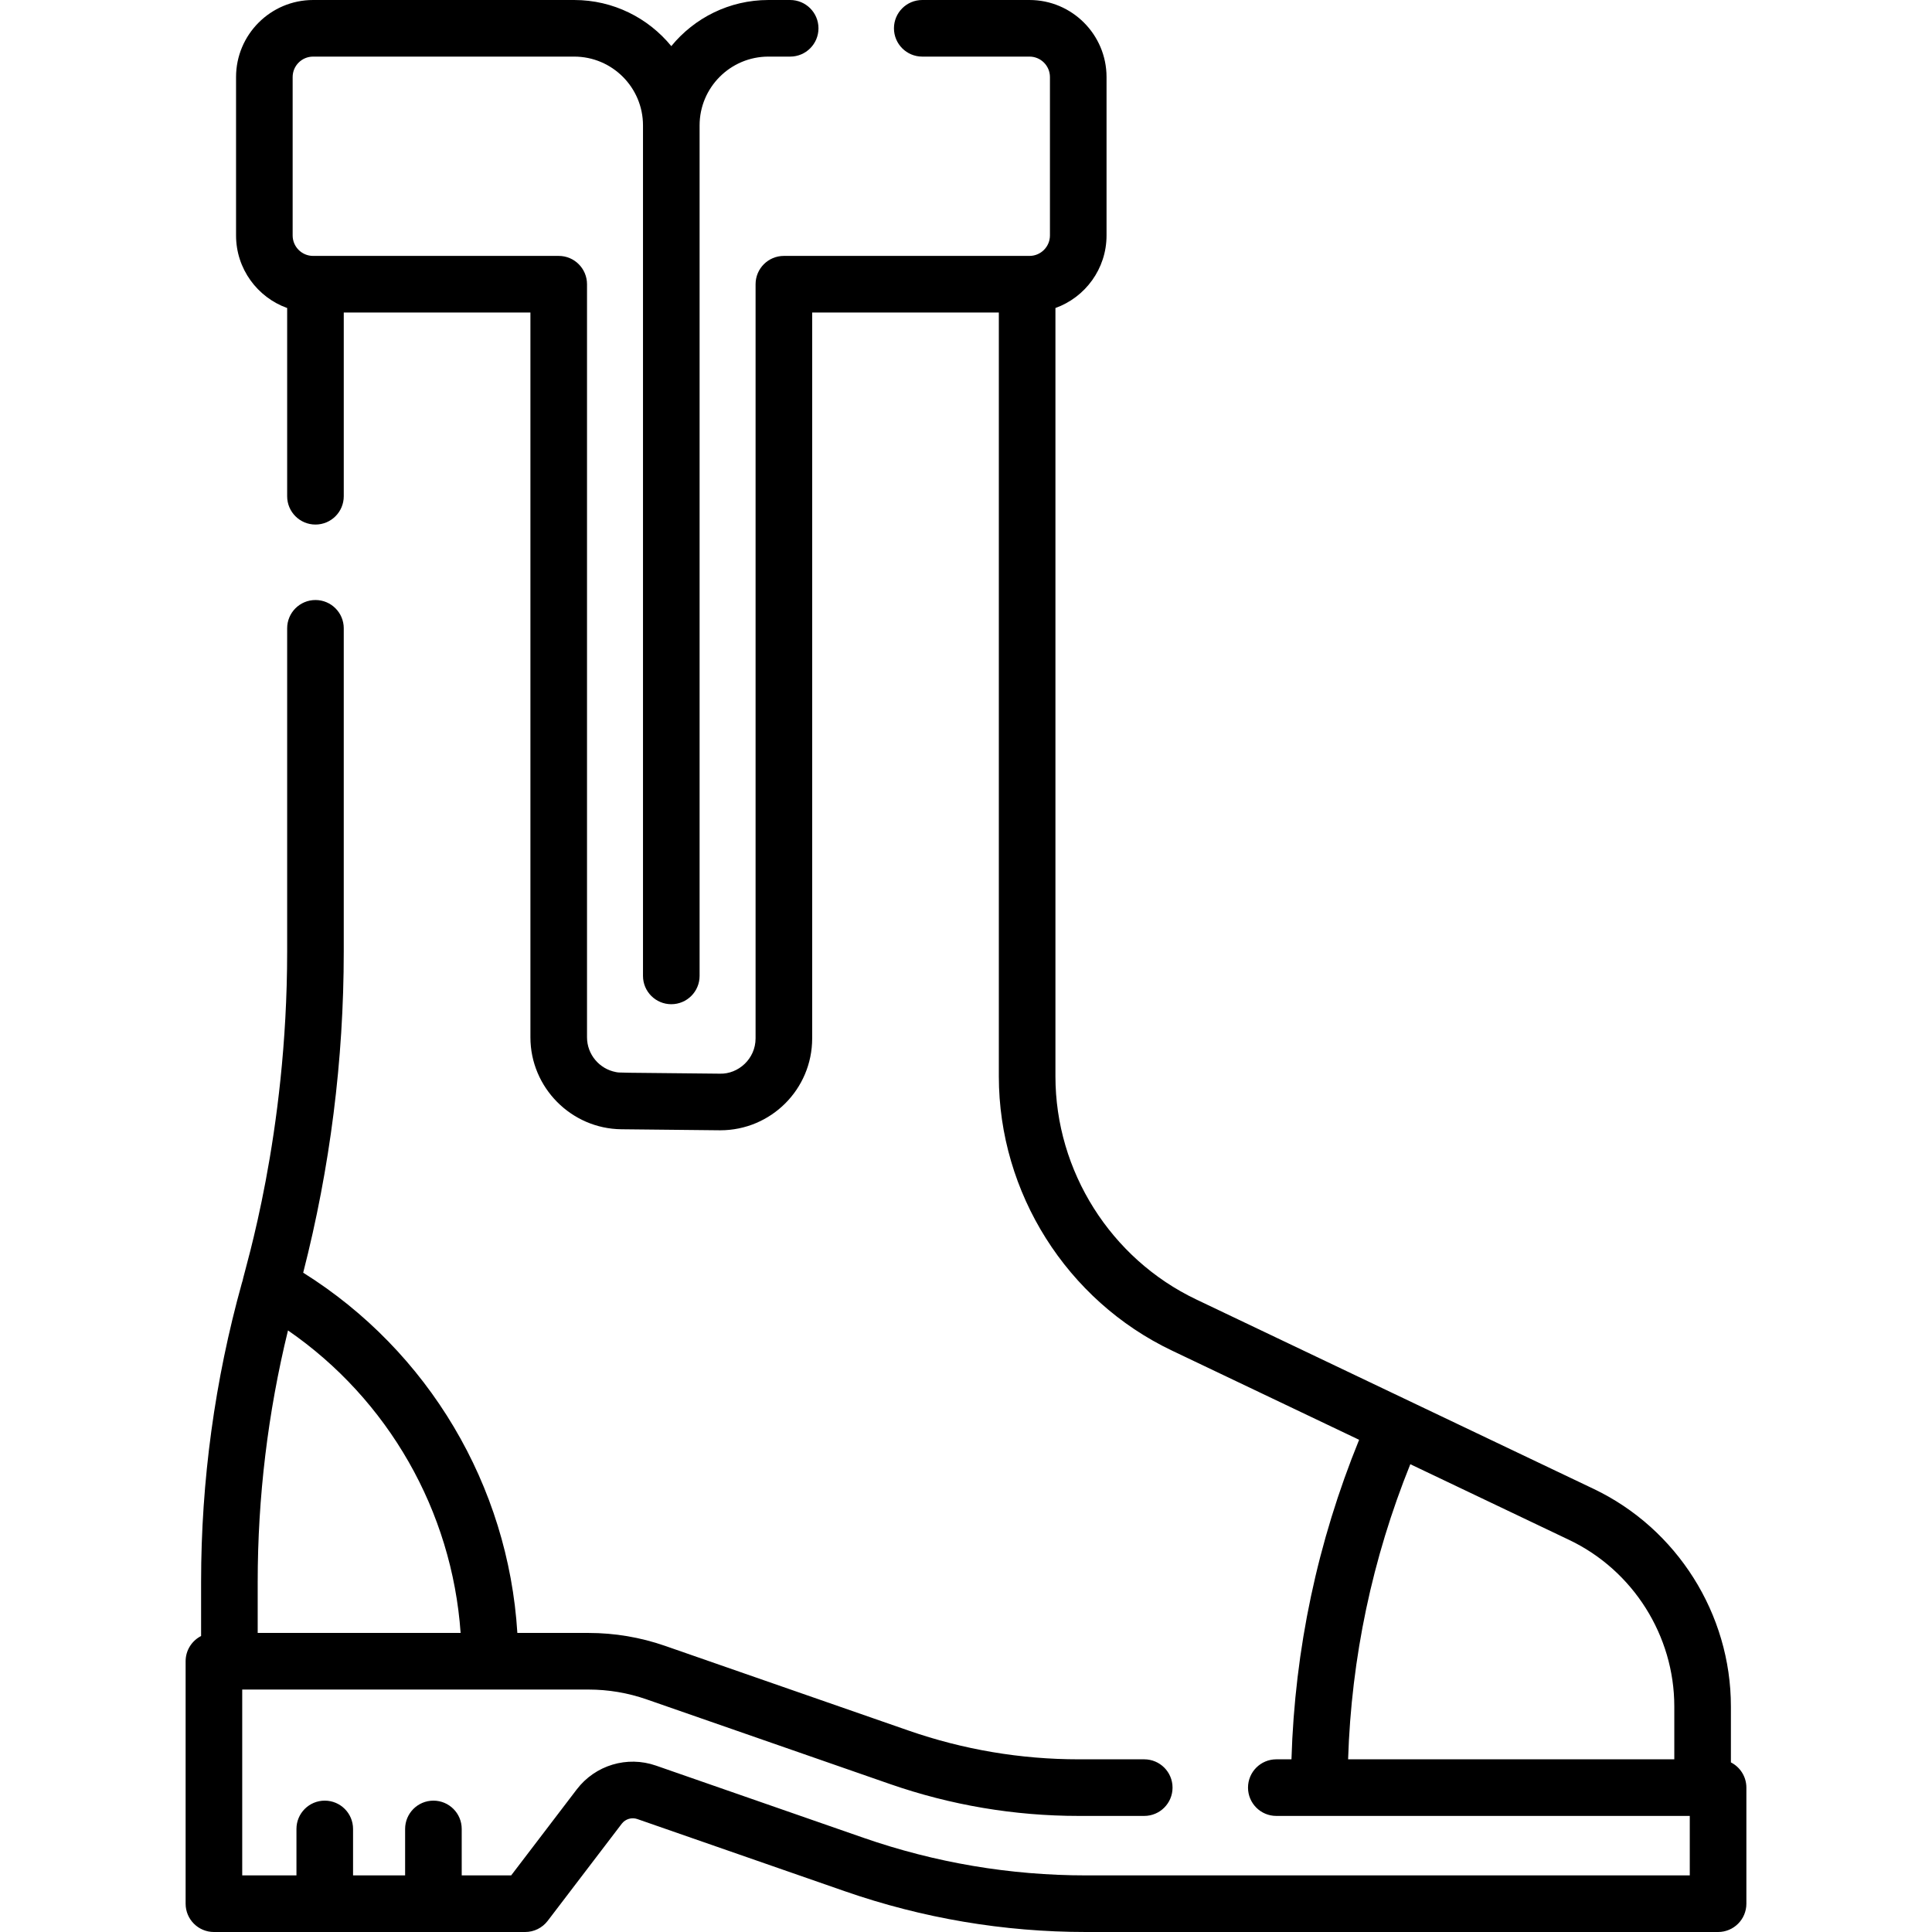
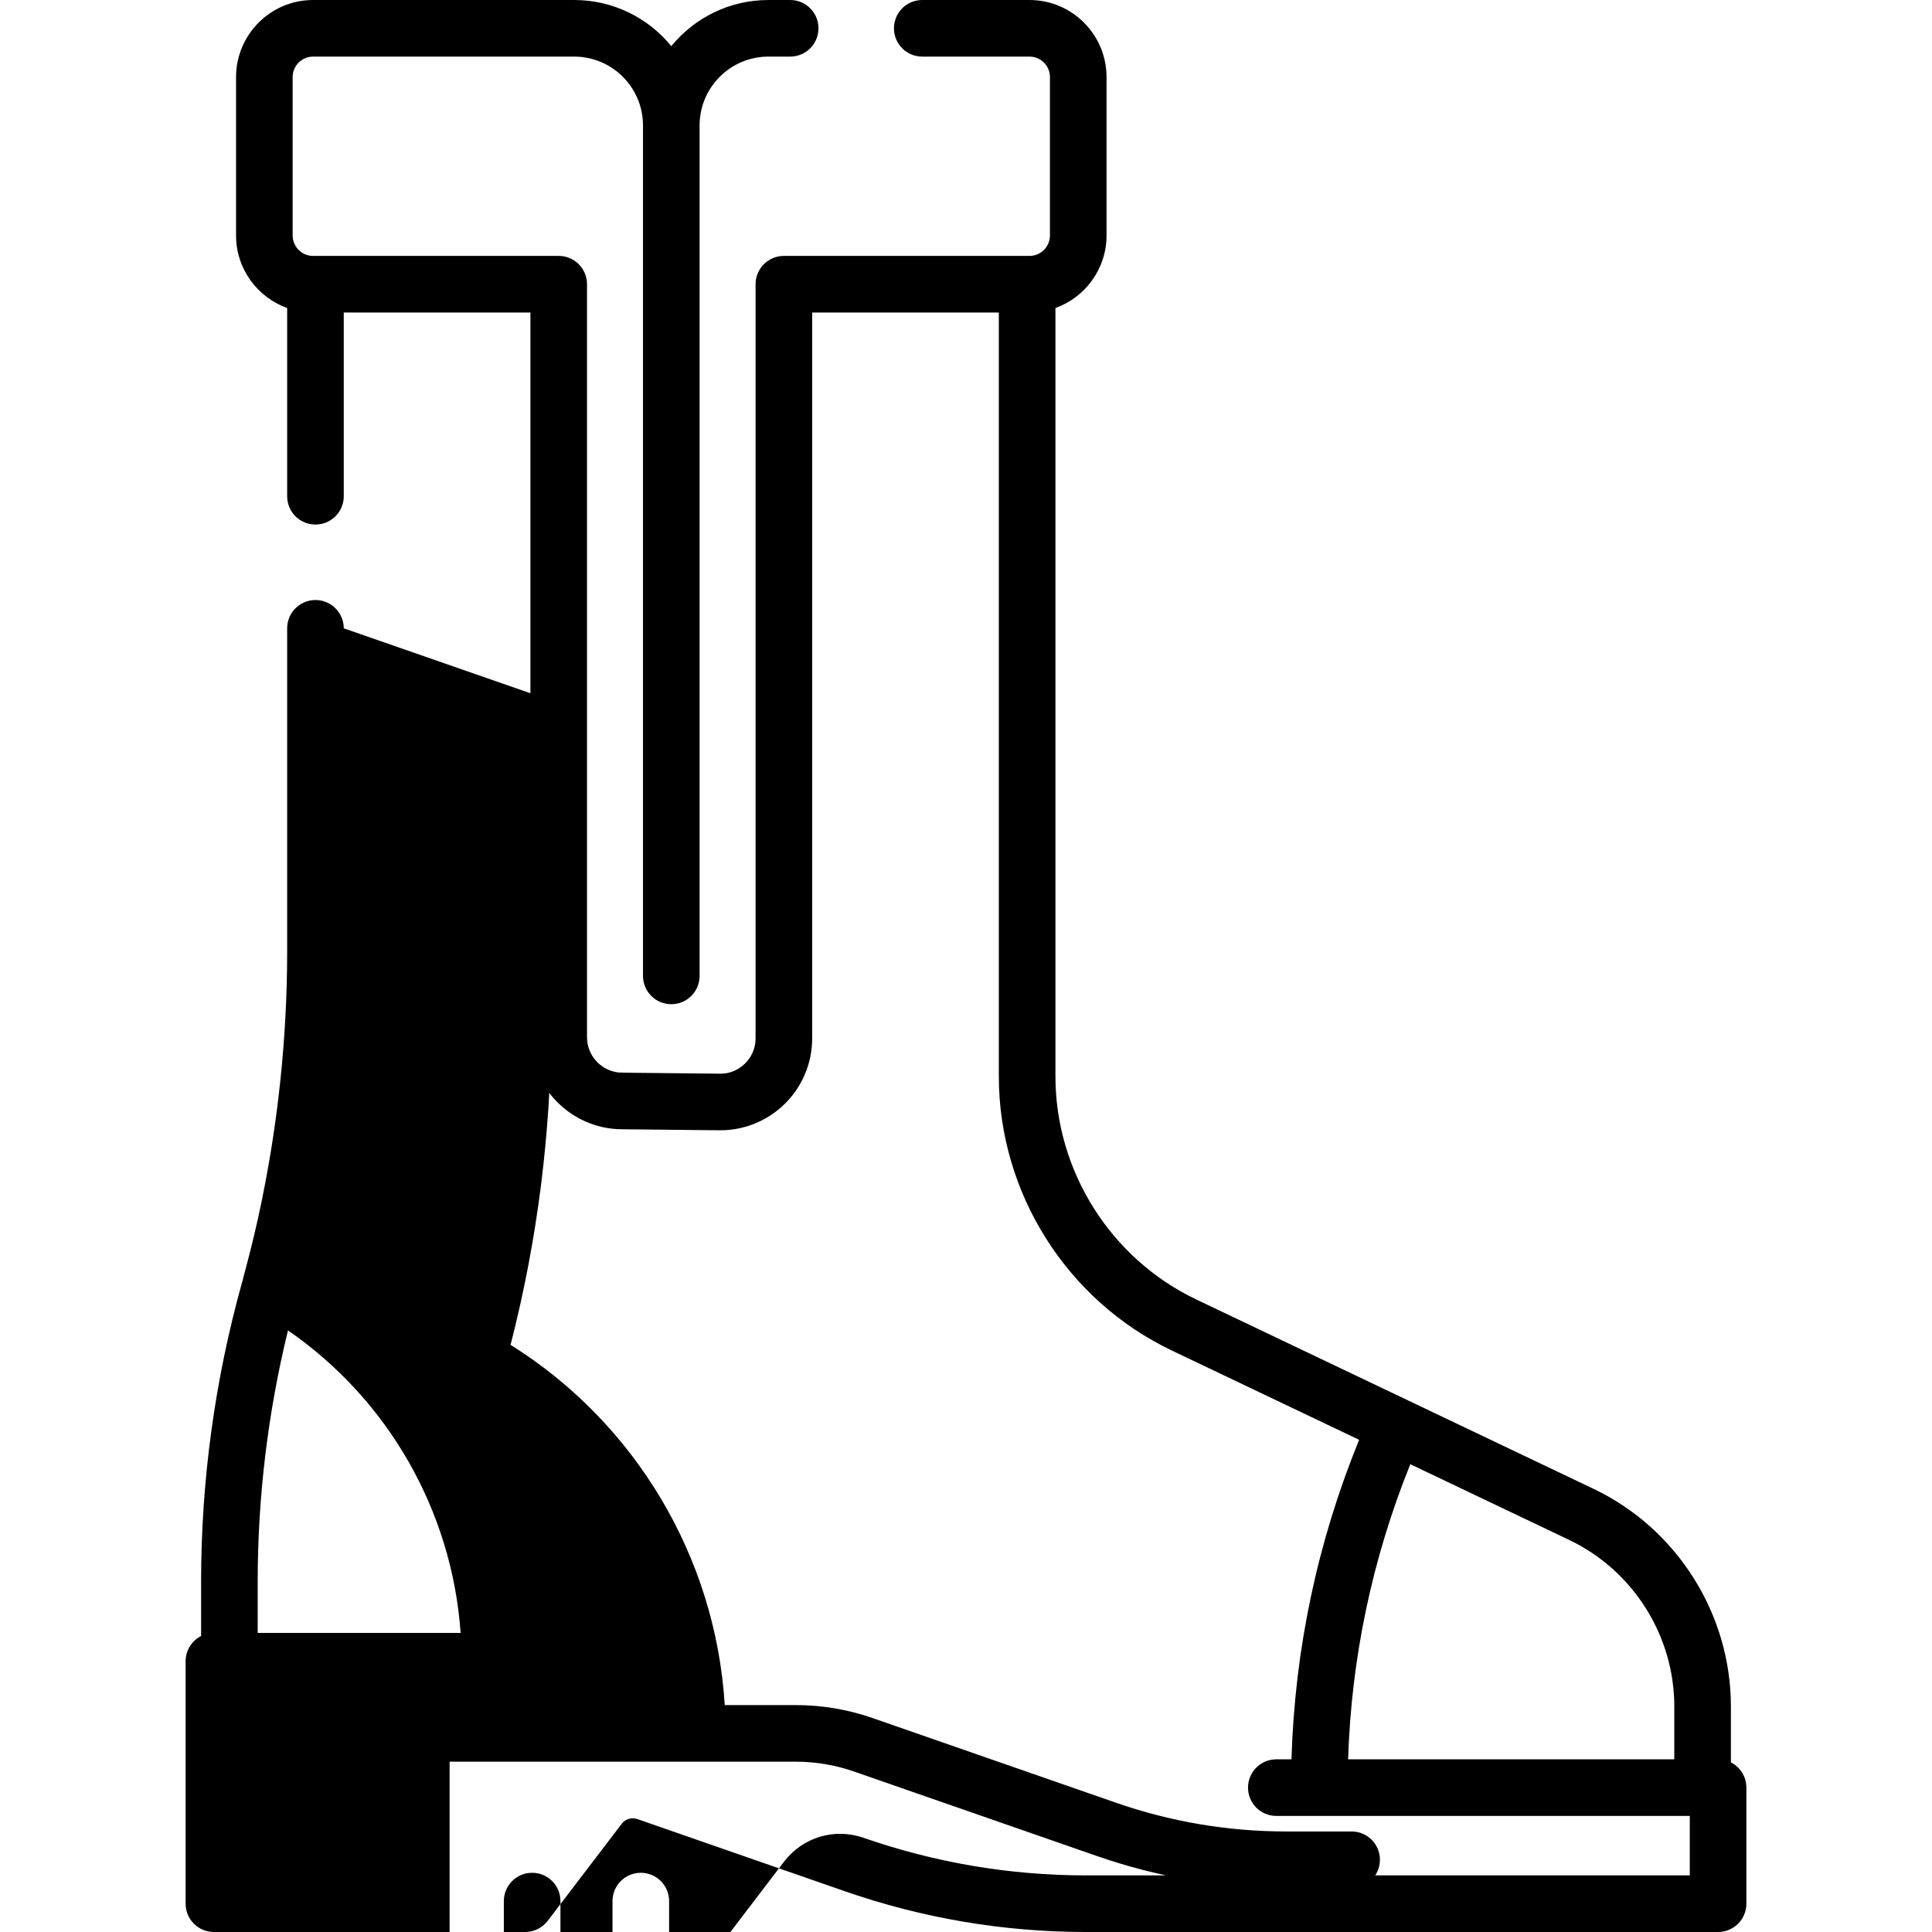
<svg xmlns="http://www.w3.org/2000/svg" id="Capa_1" enable-background="new 0 0 512 512" height="512" viewBox="0 0 512 512" width="512">
-   <path d="m91.1 166.511c0-4.143-3.357-7.5-7.5-7.5s-7.5 3.357-7.5 7.5v85.69c0 48.783-11.241 84.116-11.828 87.262-.057.162-.11.327-.157.495-7.182 25.802-10.823 52.465-10.823 79.247v14.355c-2.434 1.239-4.101 3.768-4.101 6.687v64.253c0 4.143 3.357 7.5 7.5 7.5h82.485c2.34 0 4.545-1.092 5.964-2.952l19.621-25.728c.971-1.272 2.638-1.775 4.151-1.248l54.959 19.118c20.617 7.173 42.142 10.81 63.975 10.81h167.462c4.143 0 7.5-3.357 7.5-7.5v-30.762c0-2.919-1.667-5.448-4.102-6.688v-14.84c0-24.482-14.279-47.108-36.379-57.643-11.588-5.524-94.589-45.088-105.315-50.201-22.665-10.804-37.311-34.009-37.311-59.116v-203.623c7.887-2.828 13.544-10.38 13.544-19.228v-41.98c.001-11.259-9.158-20.419-20.417-20.419h-28.421c-4.143 0-7.5 3.357-7.5 7.5s3.357 7.5 7.5 7.5h28.421c2.987 0 5.418 2.431 5.418 5.419v41.98c0 2.988-2.431 5.419-5.418 5.419-7.385 0-57.673 0-65.092 0-4.143 0-7.5 3.357-7.5 7.5v199.854c0 5.45-4.591 9.506-9.461 9.362-28.117-.292-26.423-.212-27.582-.431-4.331-.821-7.627-4.65-7.627-9.2v-199.585c0-4.122-3.336-7.5-7.501-7.5-7.388 0-57.709 0-65.091 0-2.988 0-5.419-2.431-5.419-5.419v-41.98c0-2.988 2.431-5.419 5.419-5.419h69.196c10.053 0 18.23 8.178 18.23 18.229v225.397c0 4.143 3.357 7.5 7.5 7.5s7.5-3.357 7.5-7.5v-225.397c0-10.052 8.178-18.229 18.229-18.229h5.776c4.143 0 7.5-3.357 7.5-7.5s-3.357-7.5-7.5-7.5h-5.776c-10.359 0-19.629 4.768-25.728 12.224-6.098-7.456-15.369-12.224-25.73-12.224h-69.196c-11.259 0-20.419 9.16-20.419 20.419v41.98c0 8.848 5.657 16.399 13.544 19.228v49.884c0 4.143 3.357 7.5 7.5 7.5s7.5-3.357 7.5-7.5v-48.693h49.466v192.085c0 13.312 10.83 24.224 24.11 24.362 29.508.308 25.889.271 26.204.271 13.424 0 24.356-10.863 24.356-24.364v-192.354h49.466v202.433c0 30.858 17.999 59.378 45.855 72.657l49.624 23.654c-11.033 27.069-17.05 55.488-17.929 84.676h-4.016c-4.143 0-7.5 3.357-7.5 7.5s3.357 7.5 7.5 7.5h109.572v15.762h-159.961c-20.151 0-40.017-3.356-59.046-9.978l-54.96-19.118c-7.651-2.661-16.094-.122-21.007 6.32l-17.369 22.776h-13.105v-12.311c0-4.143-3.357-7.5-7.5-7.5s-7.5 3.357-7.5 7.5v12.311h-13.797v-12.311c0-4.143-3.357-7.5-7.5-7.5s-7.5 3.357-7.5 7.5v12.311h-14.372v-49.252h91.758c5.26 0 10.444.876 15.41 2.604l64.48 22.431c16.128 5.61 32.964 8.455 50.038 8.455h17.358c4.143 0 7.5-3.357 7.5-7.5s-3.357-7.5-7.5-7.5h-17.358c-15.393 0-30.57-2.564-45.11-7.623l-64.479-22.43c-6.554-2.281-13.396-3.438-20.339-3.438h-18.844c-2.396-39.033-23.555-74.685-56.756-95.468 7.135-27.801 10.75-56.395 10.75-85.079v-85.689zm282.647 221.518 42.126 20.081c16.908 8.06 27.834 25.37 27.834 44.102v14.027h-86.447c.865-26.945 6.397-53.187 16.487-78.21zm-251.678 44.719h-53.777v-13.542c0-22.46 2.699-44.831 8.028-66.629 26.563 18.316 43.47 47.855 45.749 80.171z" />
+   <path d="m91.1 166.511c0-4.143-3.357-7.5-7.5-7.5s-7.5 3.357-7.5 7.5v85.69c0 48.783-11.241 84.116-11.828 87.262-.057.162-.11.327-.157.495-7.182 25.802-10.823 52.465-10.823 79.247v14.355c-2.434 1.239-4.101 3.768-4.101 6.687v64.253c0 4.143 3.357 7.5 7.5 7.5h82.485c2.34 0 4.545-1.092 5.964-2.952l19.621-25.728c.971-1.272 2.638-1.775 4.151-1.248l54.959 19.118c20.617 7.173 42.142 10.81 63.975 10.81h167.462c4.143 0 7.5-3.357 7.5-7.5v-30.762c0-2.919-1.667-5.448-4.102-6.688v-14.84c0-24.482-14.279-47.108-36.379-57.643-11.588-5.524-94.589-45.088-105.315-50.201-22.665-10.804-37.311-34.009-37.311-59.116v-203.623c7.887-2.828 13.544-10.38 13.544-19.228v-41.98c.001-11.259-9.158-20.419-20.417-20.419h-28.421c-4.143 0-7.5 3.357-7.5 7.5s3.357 7.5 7.5 7.5h28.421c2.987 0 5.418 2.431 5.418 5.419v41.98c0 2.988-2.431 5.419-5.418 5.419-7.385 0-57.673 0-65.092 0-4.143 0-7.5 3.357-7.5 7.5v199.854c0 5.45-4.591 9.506-9.461 9.362-28.117-.292-26.423-.212-27.582-.431-4.331-.821-7.627-4.65-7.627-9.2v-199.585c0-4.122-3.336-7.5-7.501-7.5-7.388 0-57.709 0-65.091 0-2.988 0-5.419-2.431-5.419-5.419v-41.98c0-2.988 2.431-5.419 5.419-5.419h69.196c10.053 0 18.23 8.178 18.23 18.229v225.397c0 4.143 3.357 7.5 7.5 7.5s7.5-3.357 7.5-7.5v-225.397c0-10.052 8.178-18.229 18.229-18.229h5.776c4.143 0 7.5-3.357 7.5-7.5s-3.357-7.5-7.5-7.5h-5.776c-10.359 0-19.629 4.768-25.728 12.224-6.098-7.456-15.369-12.224-25.73-12.224h-69.196c-11.259 0-20.419 9.16-20.419 20.419v41.98c0 8.848 5.657 16.399 13.544 19.228v49.884c0 4.143 3.357 7.5 7.5 7.5s7.5-3.357 7.5-7.5v-48.693h49.466v192.085c0 13.312 10.83 24.224 24.11 24.362 29.508.308 25.889.271 26.204.271 13.424 0 24.356-10.863 24.356-24.364v-192.354h49.466v202.433c0 30.858 17.999 59.378 45.855 72.657l49.624 23.654c-11.033 27.069-17.05 55.488-17.929 84.676h-4.016c-4.143 0-7.5 3.357-7.5 7.5s3.357 7.5 7.5 7.5h109.572v15.762h-159.961c-20.151 0-40.017-3.356-59.046-9.978c-7.651-2.661-16.094-.122-21.007 6.32l-17.369 22.776h-13.105v-12.311c0-4.143-3.357-7.5-7.5-7.5s-7.5 3.357-7.5 7.5v12.311h-13.797v-12.311c0-4.143-3.357-7.5-7.5-7.5s-7.5 3.357-7.5 7.5v12.311h-14.372v-49.252h91.758c5.26 0 10.444.876 15.41 2.604l64.48 22.431c16.128 5.61 32.964 8.455 50.038 8.455h17.358c4.143 0 7.5-3.357 7.5-7.5s-3.357-7.5-7.5-7.5h-17.358c-15.393 0-30.57-2.564-45.11-7.623l-64.479-22.43c-6.554-2.281-13.396-3.438-20.339-3.438h-18.844c-2.396-39.033-23.555-74.685-56.756-95.468 7.135-27.801 10.75-56.395 10.75-85.079v-85.689zm282.647 221.518 42.126 20.081c16.908 8.06 27.834 25.37 27.834 44.102v14.027h-86.447c.865-26.945 6.397-53.187 16.487-78.21zm-251.678 44.719h-53.777v-13.542c0-22.46 2.699-44.831 8.028-66.629 26.563 18.316 43.47 47.855 45.749 80.171z" />
</svg>